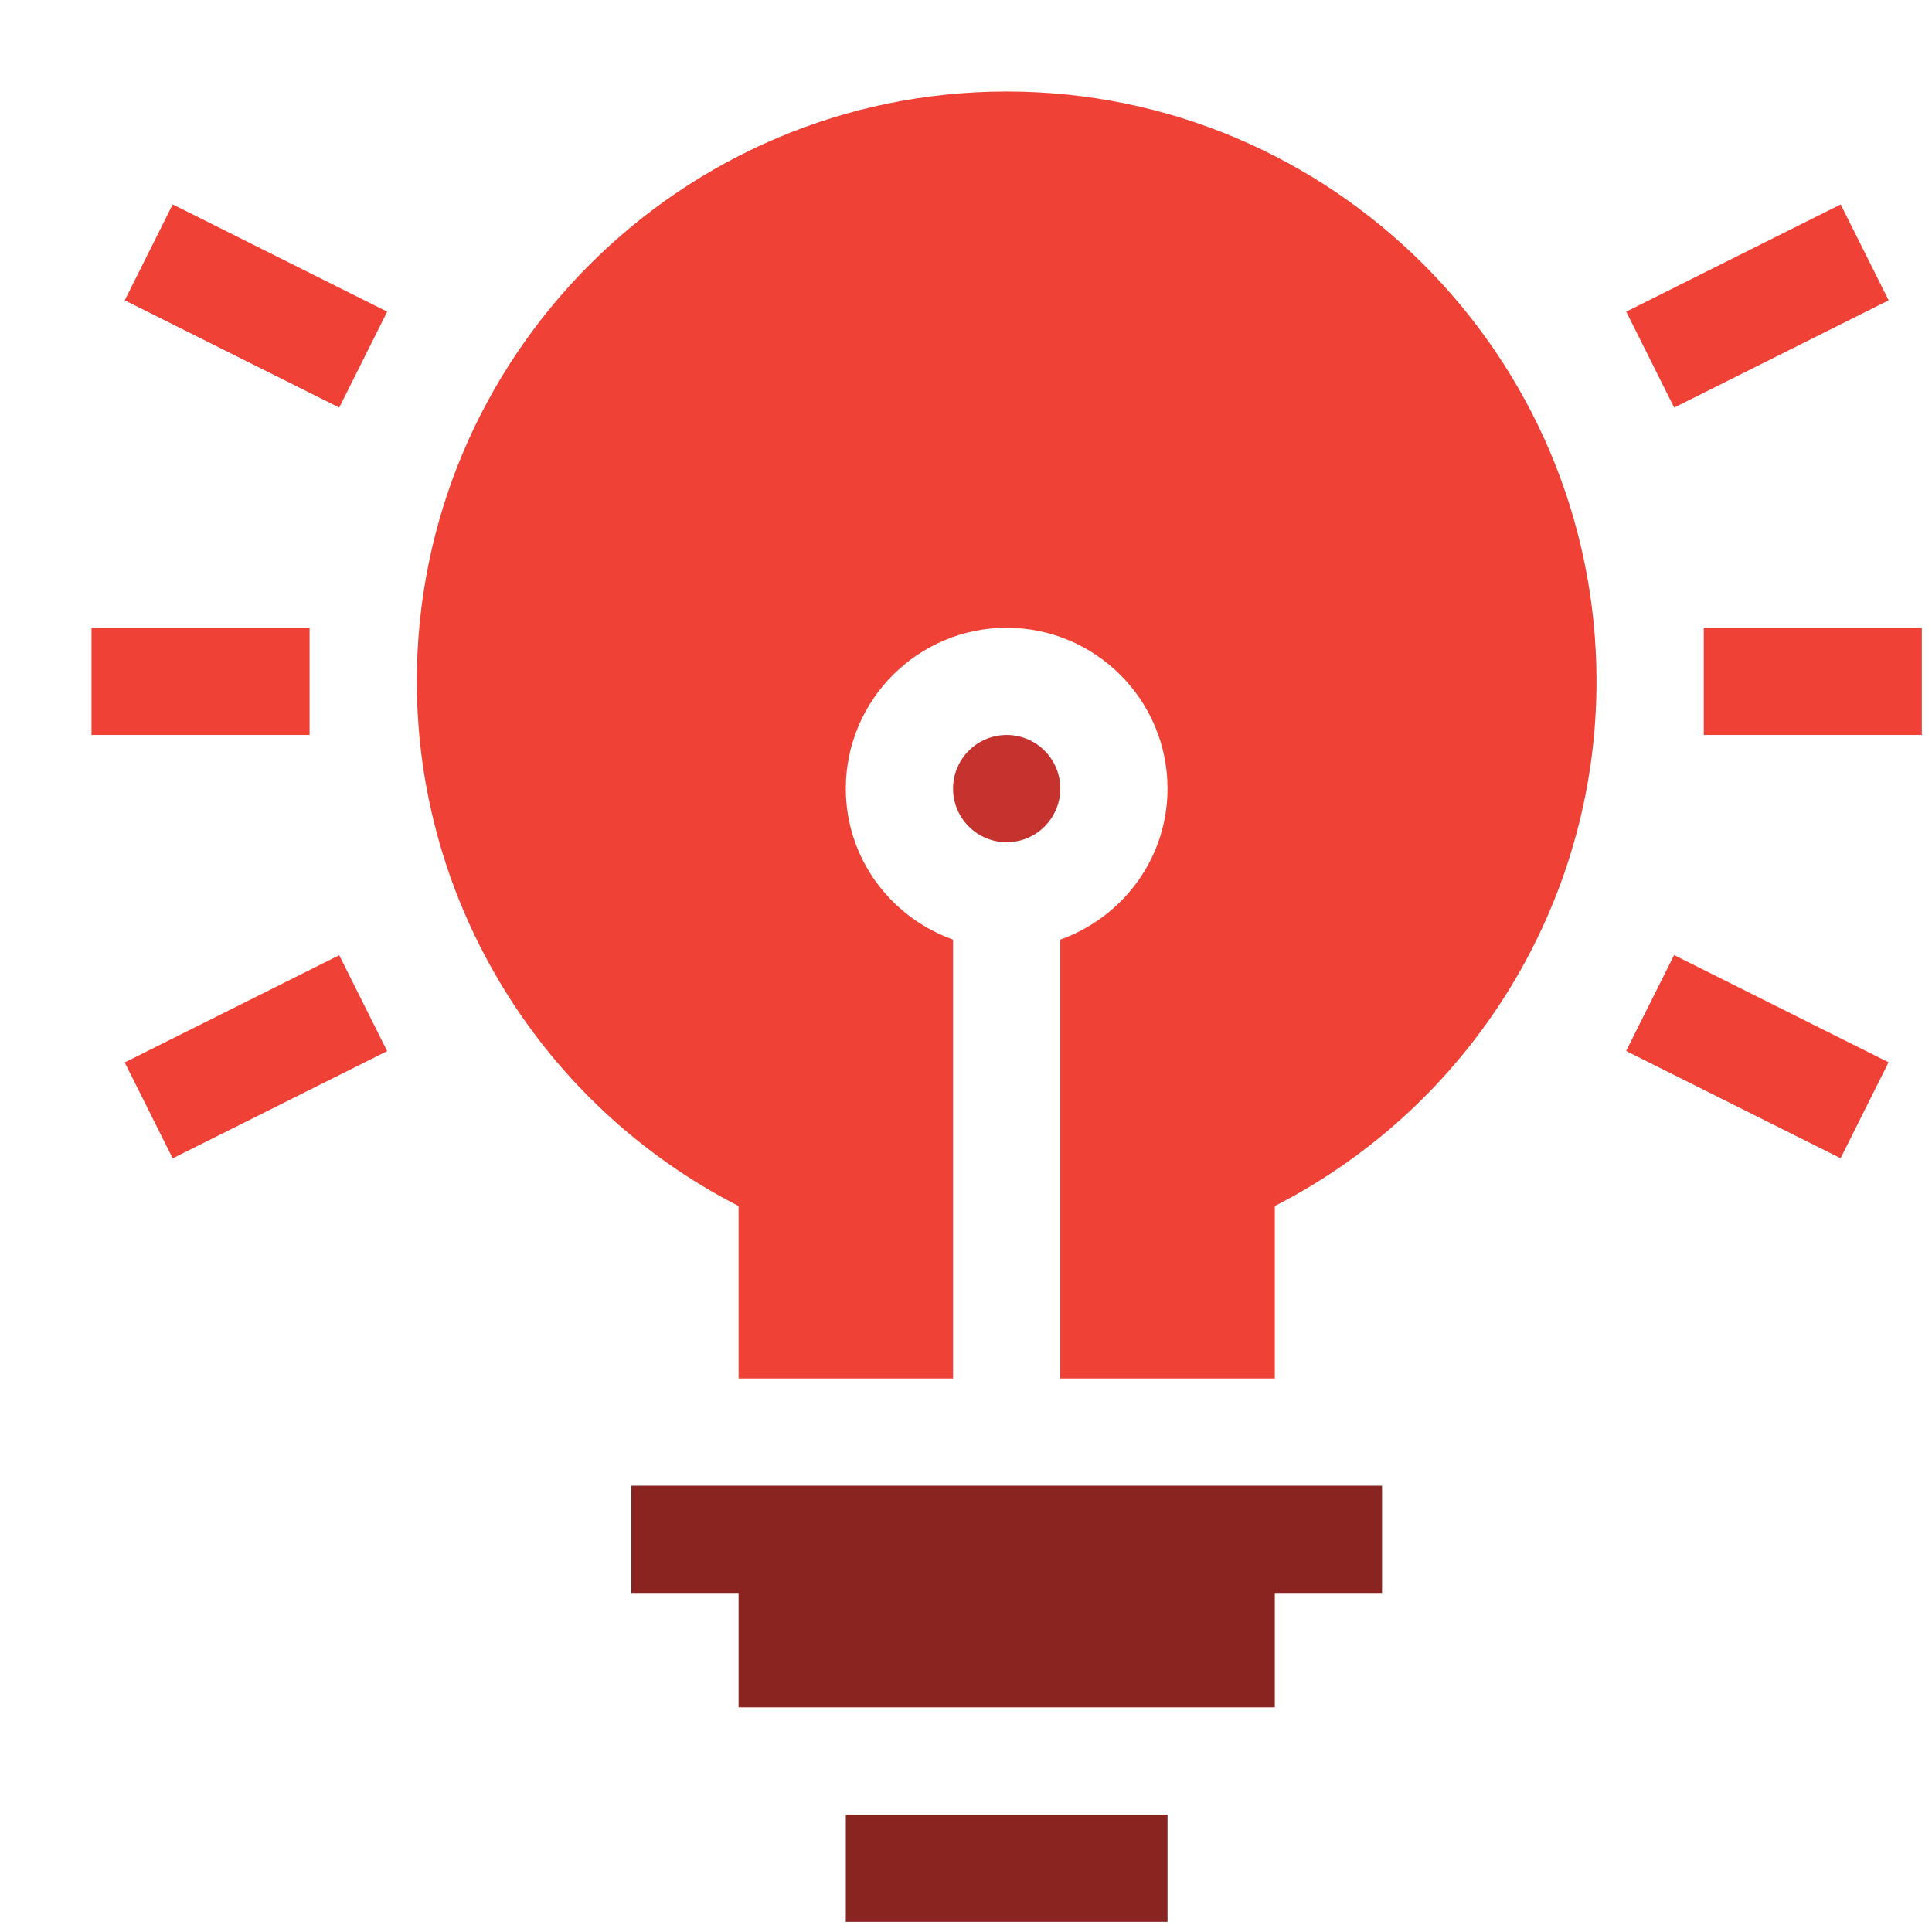
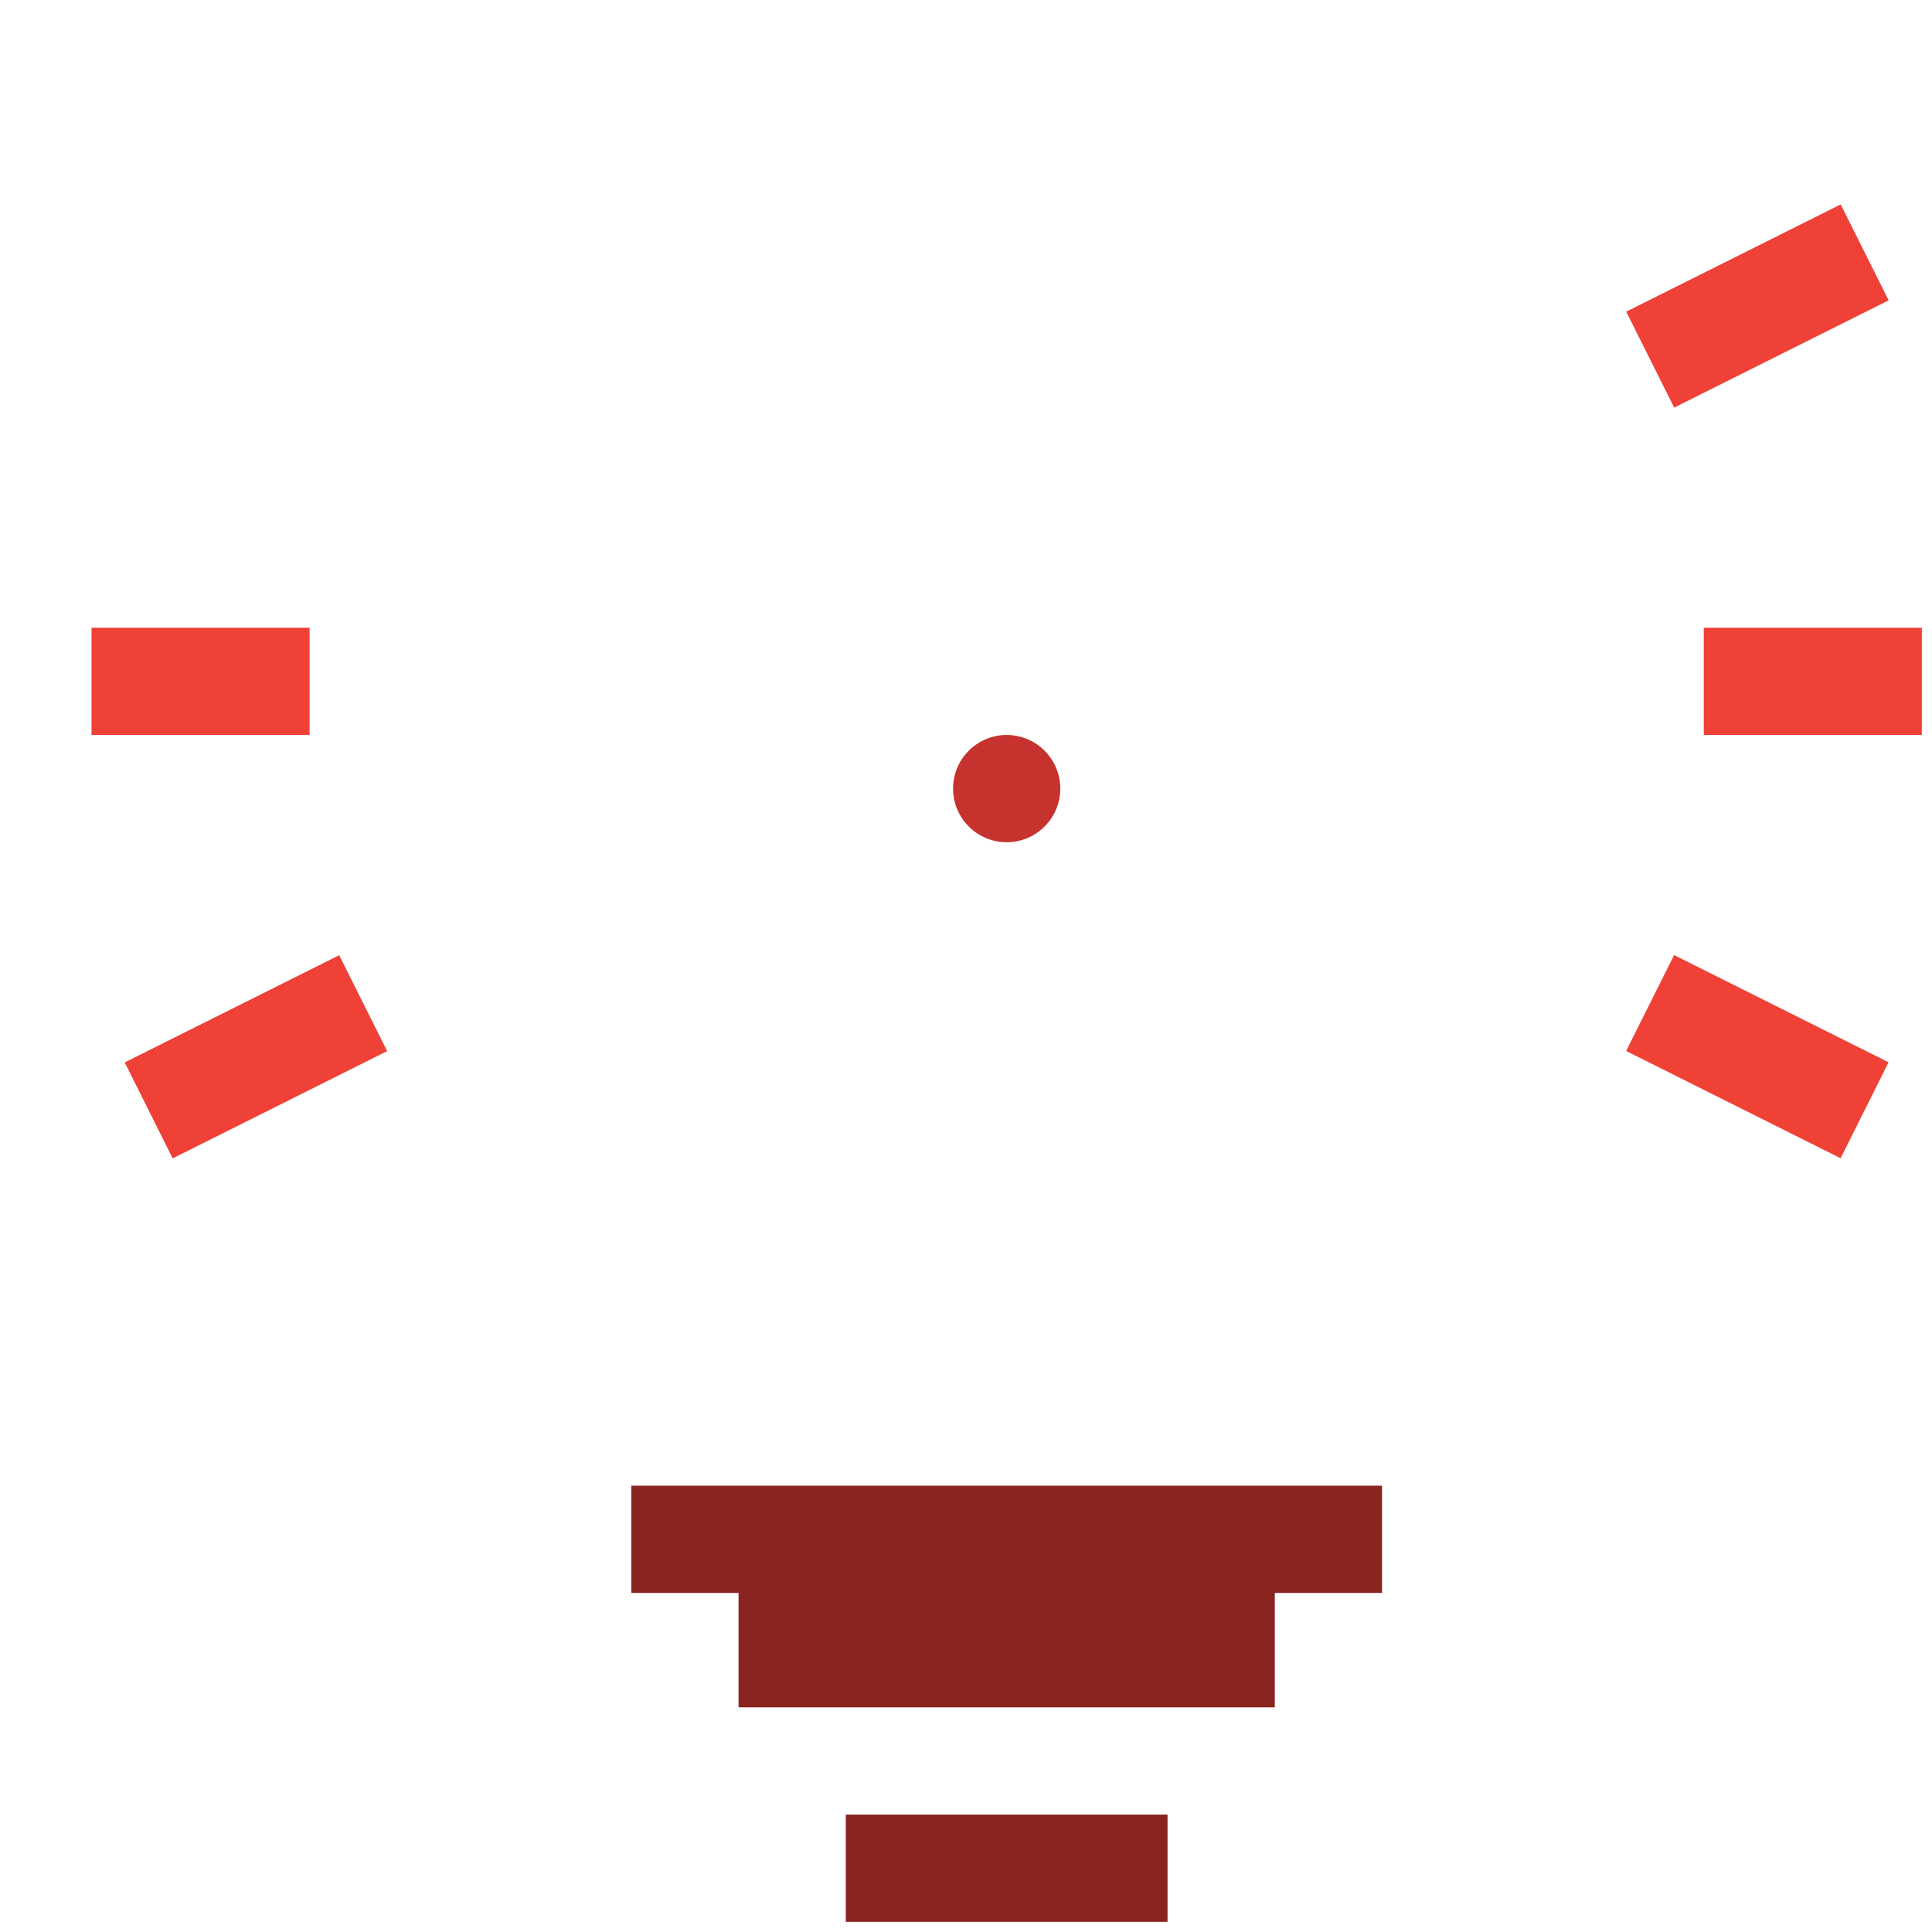
<svg xmlns="http://www.w3.org/2000/svg" width="76" height="76" viewBox="0 0 76 76" fill="none">
  <g filter="url(#filter0_d_842_438)">
    <rect x="27.295" y="17.32" width="16.594" height="33.303" fill="white" />
    <path d="M70.695 8.215L62.258 12.434L60.371 8.66L68.808 4.441L70.695 8.215Z" fill="#EF4136" />
    <path d="M62.255 33.97L70.692 38.188L68.805 41.962L60.368 37.743L62.255 33.97Z" fill="#EF4136" />
    <path d="M63.422 21.094H72V25.312H63.422V21.094Z" fill="#EF4136" />
-     <path d="M3.194 4.441L11.631 8.66L9.744 12.433L1.307 8.215L3.194 4.441Z" fill="#EF4136" />
    <path d="M3.193 41.967L1.306 38.193L9.743 33.975L11.63 37.748L3.193 41.967Z" fill="#EF4136" />
    <path d="M0 21.094H8.578V25.312H0V21.094Z" fill="#EF4136" />
    <path d="M36 25.312C34.836 25.312 33.891 26.258 33.891 27.422C33.891 28.586 34.836 29.531 36 29.531C37.164 29.531 38.109 28.586 38.109 27.422C38.109 26.258 37.164 25.312 36 25.312Z" fill="#C6322E" />
-     <path d="M46.547 43.842C54.28 39.883 59.203 31.927 59.203 23.203C59.203 10.409 48.794 0 36 0C23.206 0 12.797 10.409 12.797 23.203C12.797 31.927 17.72 39.883 25.453 43.842V50.625H33.891V33.362C31.441 32.488 29.672 30.169 29.672 27.422C29.672 23.933 32.511 21.094 36 21.094C39.489 21.094 42.328 23.933 42.328 27.422C42.328 30.169 40.559 32.488 38.109 33.362V50.625H46.547V43.842Z" fill="#EF4136" />
    <path d="M29.672 67.781H42.328V72H29.672V67.781Z" fill="#892421" />
    <path d="M46.547 63.562V59.062H50.766V54.844H21.234V59.062H25.453V63.562H46.547Z" fill="#892421" />
  </g>
  <defs>
    <filter id="filter0_d_842_438" x="0" y="0" width="75.6" height="75.6" filterUnits="userSpaceOnUse" color-interpolation-filters="sRGB">
      <feFlood flood-opacity="0" result="BackgroundImageFix" />
      <feColorMatrix in="SourceAlpha" type="matrix" values="0 0 0 0 0 0 0 0 0 0 0 0 0 0 0 0 0 0 127 0" result="hardAlpha" />
      <feOffset dx="3.6" dy="3.6" />
      <feComposite in2="hardAlpha" operator="out" />
      <feColorMatrix type="matrix" values="0 0 0 0 0 0 0 0 0 0 0 0 0 0 0 0 0 0 0.25 0" />
      <feBlend mode="normal" in2="BackgroundImageFix" result="effect1_dropShadow_842_438" />
      <feBlend mode="normal" in="SourceGraphic" in2="effect1_dropShadow_842_438" result="shape" />
    </filter>
  </defs>
</svg>